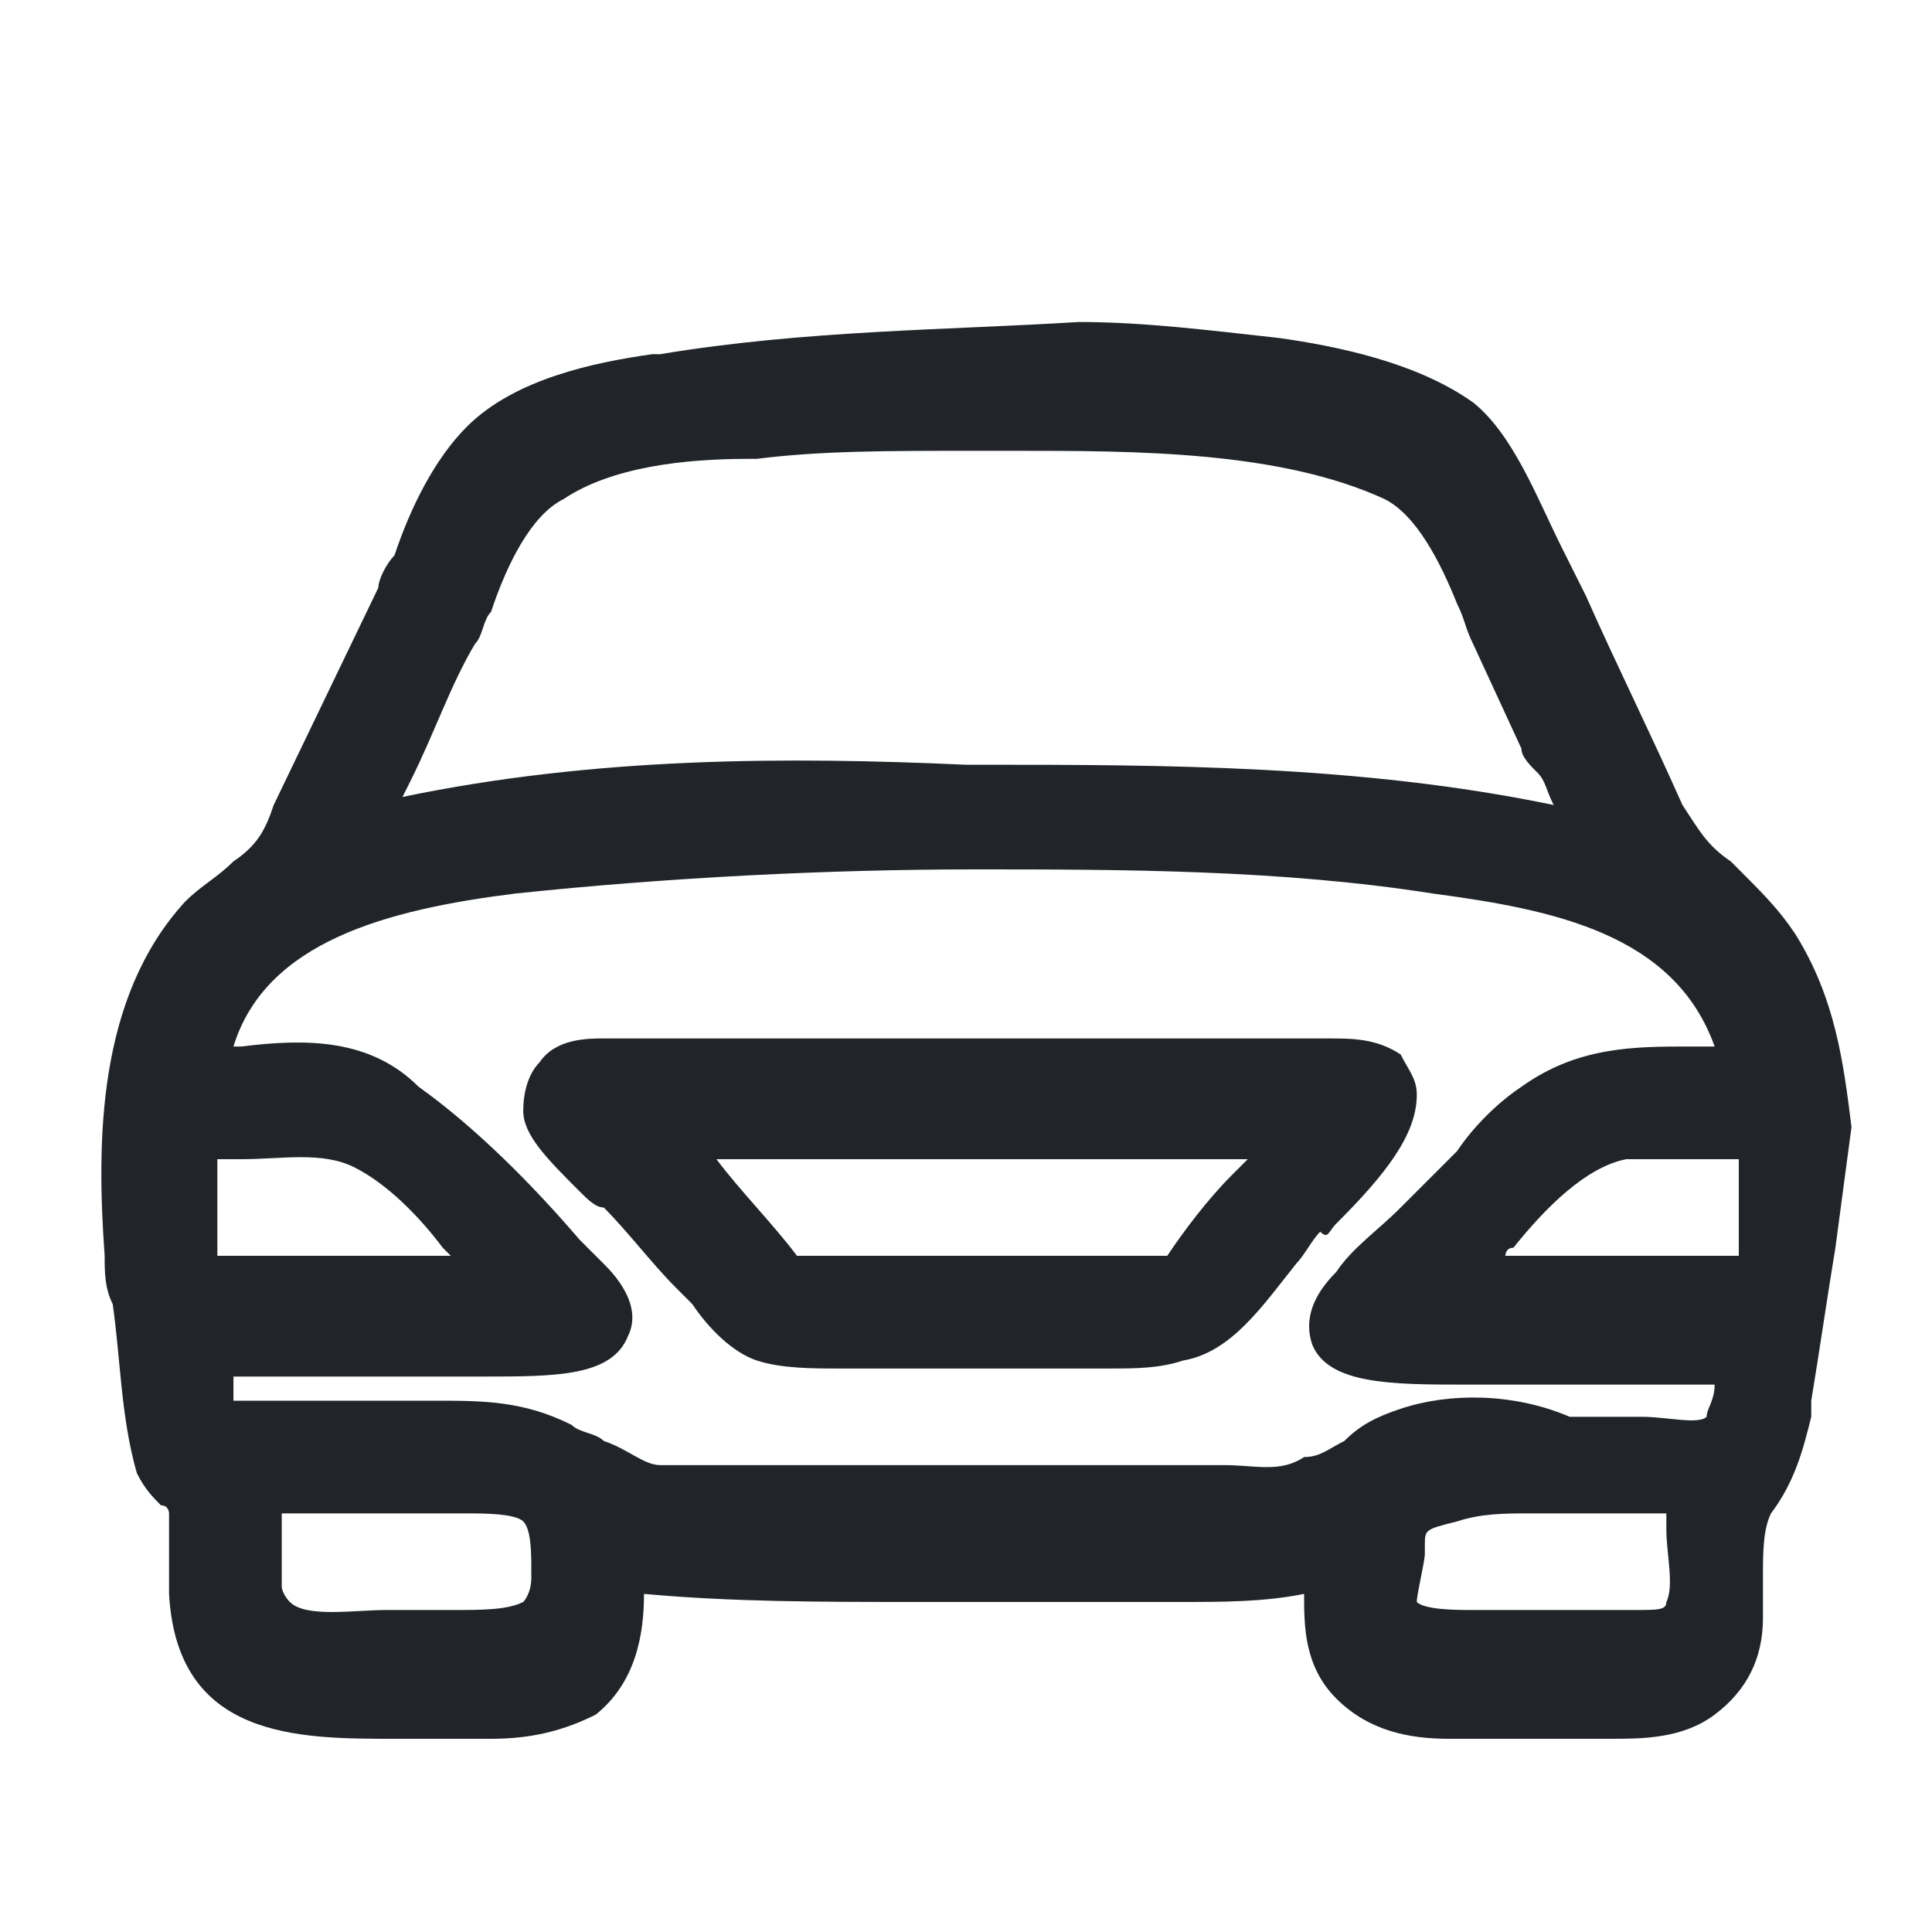
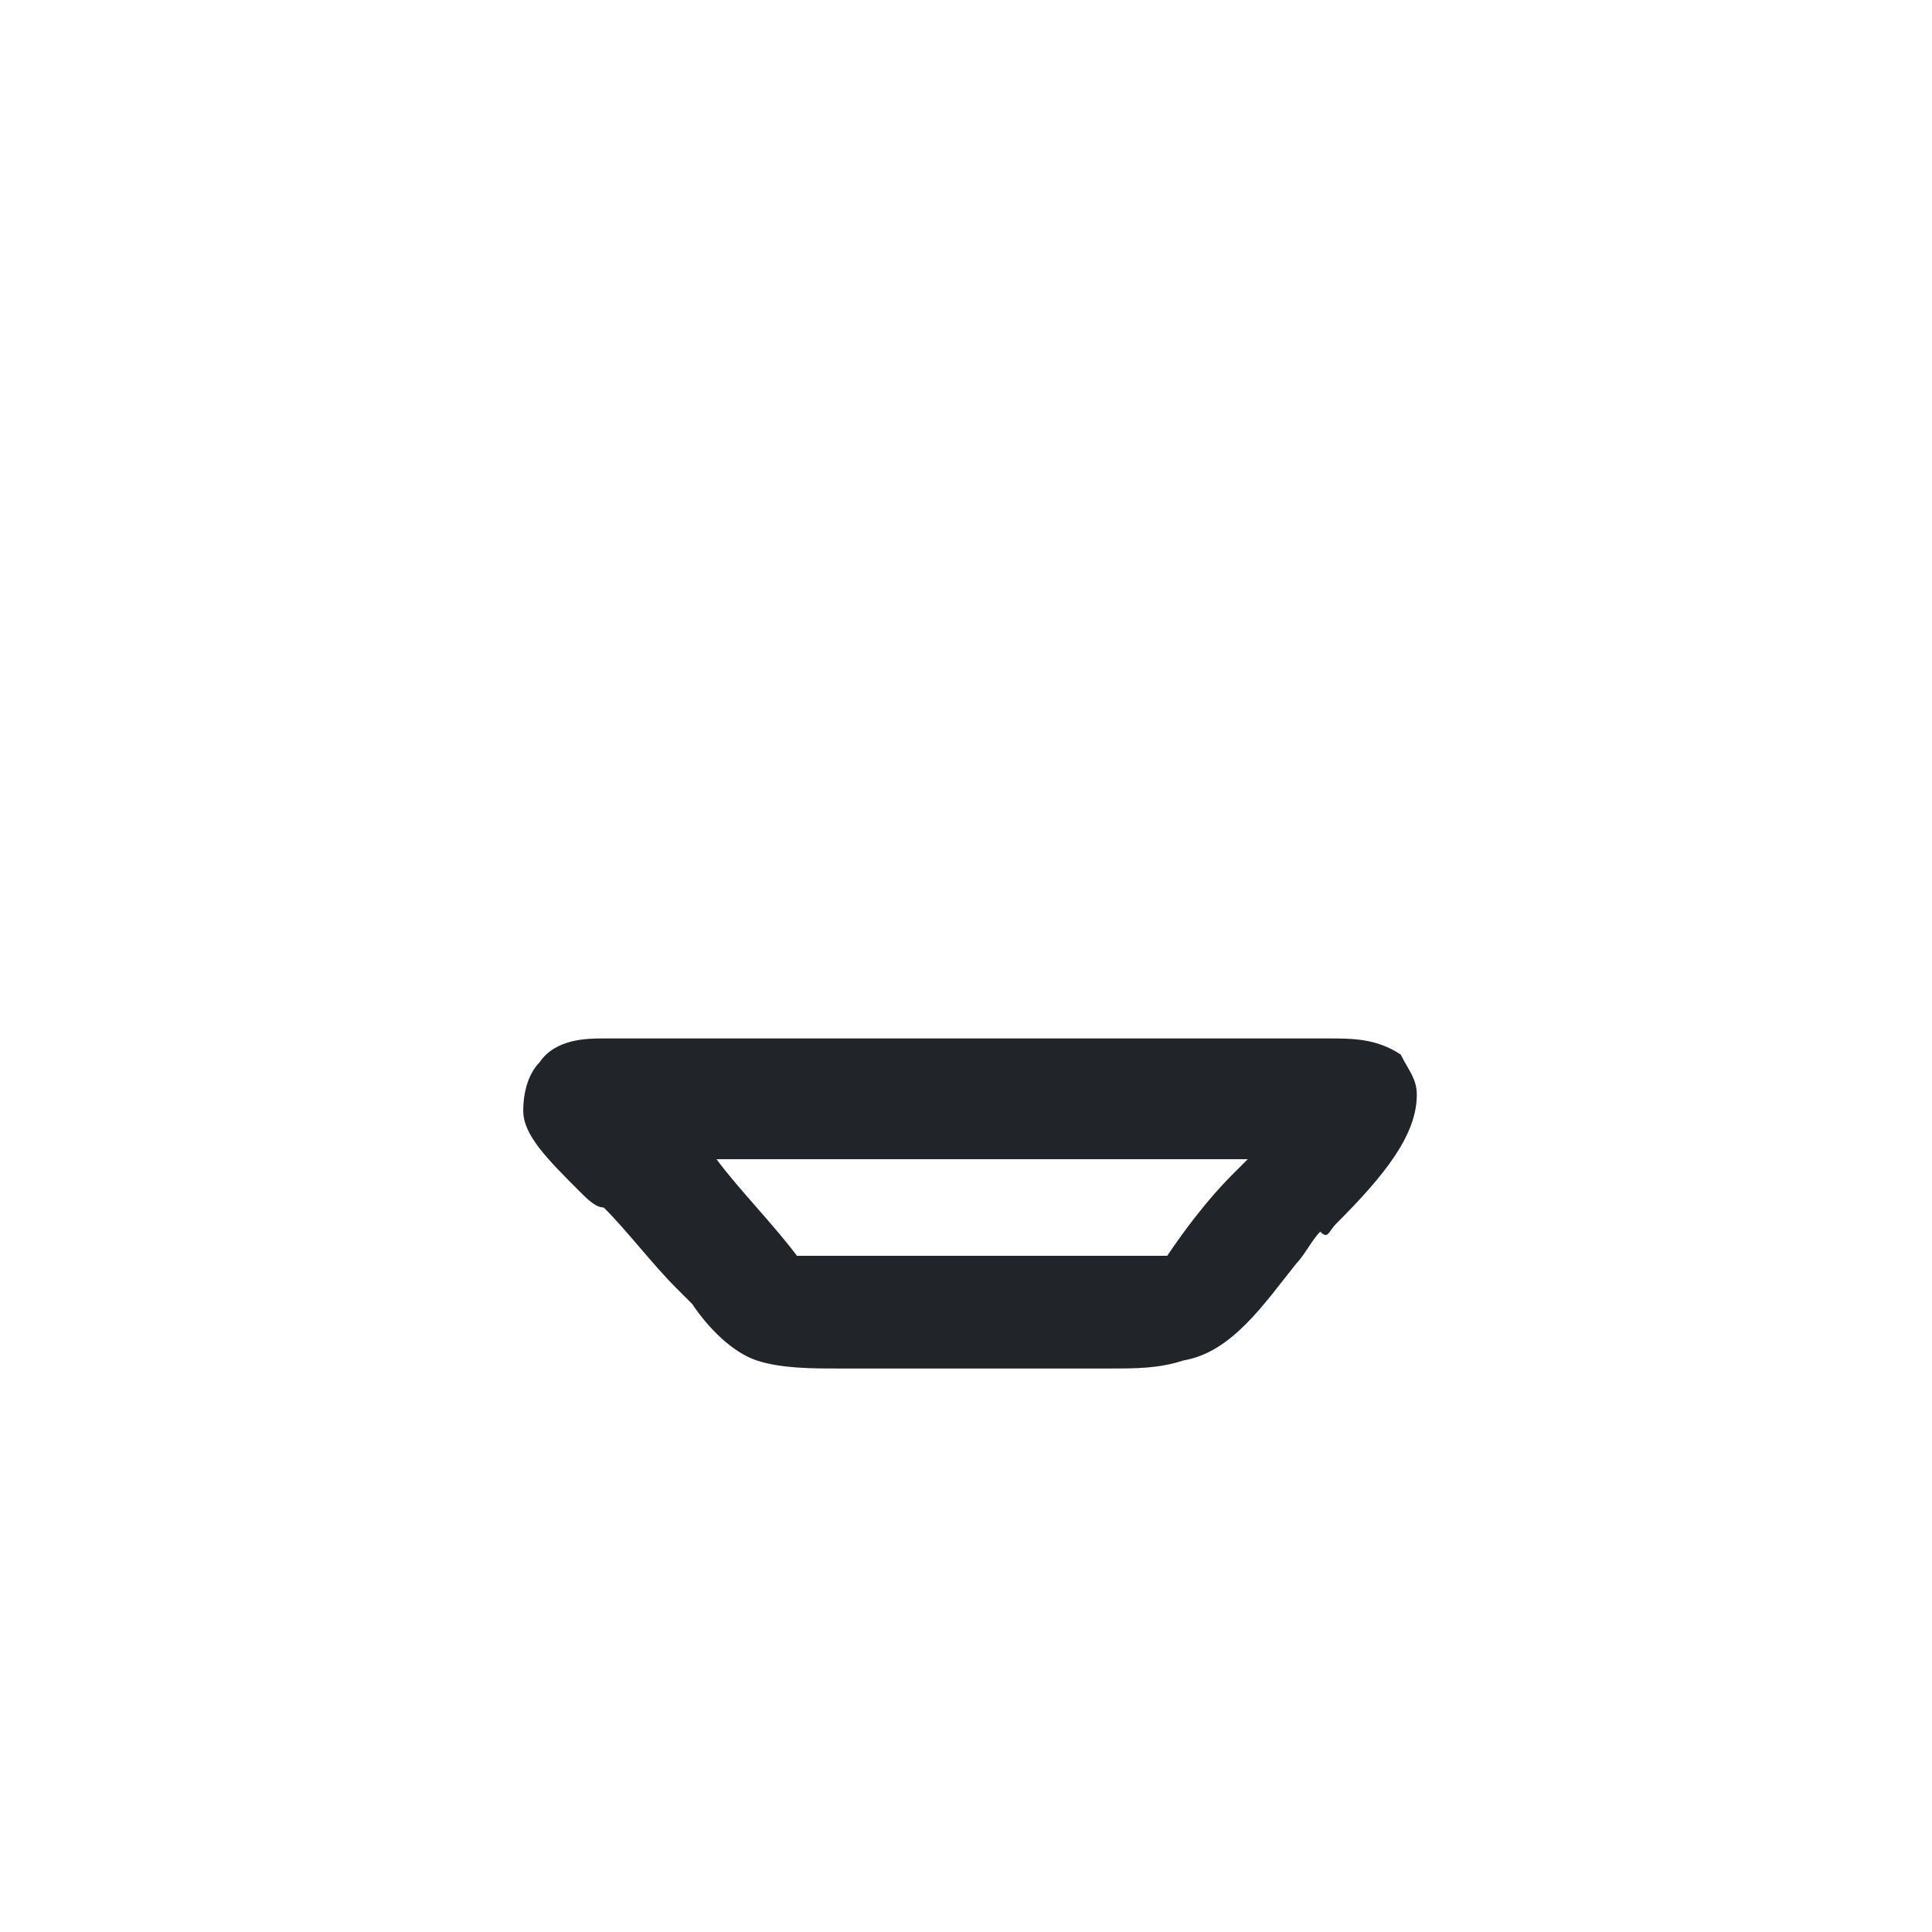
<svg xmlns="http://www.w3.org/2000/svg" version="1.1" id="Laag_1" x="0px" y="0px" viewBox="0 0 24 24" style="enable-background:new 0 0 24 24;" xml:space="preserve">
  <style type="text/css">
	.st0{fill:#212529;}
</style>
  <g>
-     <path class="st0" d="M23,14c-0.1-0.8-0.2-1.6-0.7-2.4c-0.2-0.3-0.4-0.5-0.7-0.8l-0.1-0.1c-0.3-0.2-0.4-0.4-0.6-0.7   c-0.4-0.9-0.8-1.7-1.2-2.6c-0.1-0.2-0.2-0.4-0.3-0.6c-0.3-0.6-0.6-1.4-1.1-1.8c-0.7-0.5-1.7-0.7-2.4-0.8c-0.9-0.1-1.7-0.2-2.5-0.2   C11.8,4.1,10,4.1,8.2,4.4l-0.1,0C7.4,4.5,6.4,4.7,5.8,5.3C5.4,5.7,5.1,6.3,4.9,6.9C4.8,7,4.7,7.2,4.7,7.3L3.4,10   c-0.1,0.3-0.2,0.5-0.5,0.7c-0.2,0.2-0.4,0.3-0.6,0.5c-1.1,1.2-1.1,3-1,4.4c0,0.2,0,0.4,0.1,0.6c0.1,0.7,0.1,1.4,0.3,2.1   c0.1,0.2,0.2,0.3,0.3,0.4c0.1,0,0.1,0.1,0.1,0.1c0,0.1,0,0.4,0,0.6c0,0.1,0,0.3,0,0.4c0.1,1.8,1.6,1.8,2.8,1.8l0.3,0   c0.1,0,0.3,0,0.4,0c0.1,0,0.3,0,0.5,0c0.5,0,0.9-0.1,1.3-0.3c0.5-0.4,0.6-1,0.6-1.5c1.1,0.1,2.2,0.1,3.3,0.1l0.8,0   c0.3,0,0.6,0,0.8,0c0.5,0,1,0,1.5,0l0.3,0c0.5,0,1,0,1.5-0.1c0,0.4,0,0.9,0.4,1.3c0.4,0.4,0.9,0.5,1.4,0.5c0.7,0,1.3,0,1.9,0l0.1,0   c0.4,0,0.9,0,1.3-0.3c0.4-0.3,0.6-0.7,0.6-1.2c0-0.2,0-0.3,0-0.5c0-0.3,0-0.6,0.1-0.8c0.3-0.4,0.4-0.8,0.5-1.2l0-0.2   c0.1-0.6,0.2-1.3,0.3-1.9l0,0L23,14z M5,9.9l0.1-0.2C5.4,9.1,5.6,8.5,5.9,8C6,7.9,6,7.7,6.1,7.6C6.3,7,6.6,6.4,7,6.2   c0.6-0.4,1.5-0.5,2.3-0.5l0.1,0c0.8-0.1,1.6-0.1,2.7-0.1l0.5,0c1.5,0,3.3,0,4.6,0.6c0.4,0.2,0.7,0.8,0.9,1.3   c0.1,0.2,0.1,0.3,0.2,0.5l0.6,1.3c0,0.1,0.1,0.2,0.2,0.3c0.1,0.1,0.1,0.2,0.2,0.4c-2.4-0.5-4.9-0.5-7.1-0.5c-0.1,0-0.1,0-0.2,0   C9.8,9.4,7.4,9.4,5,9.9z M17.7,19.3l0-0.1c0-0.2,0-0.2,0.4-0.3c0.3-0.1,0.6-0.1,0.9-0.1c0.3,0,0.6,0,1,0c0.2,0,0.5,0,0.7,0   c0,0.1,0,0.1,0,0.2c0,0.3,0.1,0.7,0,0.9c0,0.1-0.1,0.1-0.4,0.1l-0.2,0c-0.5,0-1,0-1.5,0c-0.1,0-0.2,0-0.3,0c-0.2,0-0.6,0-0.7-0.1   C17.6,19.8,17.7,19.4,17.7,19.3z M17.4,17.5c-0.3,0.1-0.5,0.2-0.7,0.4c-0.2,0.1-0.3,0.2-0.5,0.2c-0.3,0.2-0.6,0.1-1,0.1l-3,0   l-2.8,0c-0.1,0-0.2,0-0.3,0c-0.3,0-0.6,0-0.9,0C8,18.2,7.8,18,7.5,17.9c-0.1-0.1-0.3-0.1-0.4-0.2c-0.6-0.3-1.1-0.3-1.7-0.3   c-0.2,0-0.3,0-0.5,0c-0.2,0-0.3,0-0.5,0l-0.4,0c-0.3,0-0.6,0-0.9,0l-0.1,0c-0.1,0-0.1,0-0.1,0c0,0,0,0,0-0.1c0-0.1,0-0.2,0-0.2h2.9   l0.2,0c0.9,0,1.6,0,1.8-0.5c0.2-0.4-0.2-0.8-0.3-0.9l-0.3-0.3c-0.6-0.7-1.3-1.4-2-1.9C4.6,12.9,3.8,12.9,3,13c0,0-0.1,0-0.1,0   c0.4-1.3,1.9-1.7,3.5-1.9c1.9-0.2,3.9-0.3,5.7-0.3c1.8,0,3.8,0,5.7,0.3c1.5,0.2,3,0.5,3.5,1.9c-0.1,0-0.2,0-0.3,0   c-0.7,0-1.4,0-2.1,0.5c-0.3,0.2-0.6,0.5-0.8,0.8c-0.1,0.1-0.2,0.2-0.3,0.3c-0.1,0.1-0.3,0.3-0.4,0.4c-0.3,0.3-0.6,0.5-0.8,0.8   c-0.3,0.3-0.4,0.6-0.3,0.9c0.2,0.5,1,0.5,1.9,0.5l3.1,0c0,0.2-0.1,0.3-0.1,0.4c-0.1,0.1-0.5,0-0.8,0c-0.1,0-0.3,0-0.3,0   c-0.2,0-0.4,0-0.6,0C18.8,17.3,18,17.3,17.4,17.5z M3.6,18.8c0.7,0,1.4,0,2.1,0l0.1,0c0.2,0,0.6,0,0.7,0.1c0.1,0.1,0.1,0.4,0.1,0.6   l0,0.1c0,0.2-0.1,0.3-0.1,0.3c-0.2,0.1-0.5,0.1-0.9,0.1c-0.2,0-0.4,0-0.8,0c-0.4,0-1,0.1-1.2-0.1c0,0-0.1-0.1-0.1-0.2   c0-0.3,0-0.6,0-0.9L3.6,18.8z M4.4,14.5c0.4,0.2,0.8,0.6,1.1,1c0,0,0.1,0.1,0.1,0.1H2.7v-1.2c0.1,0,0.2,0,0.3,0   C3.5,14.4,4,14.3,4.4,14.5z M18.8,15.5c0.4-0.5,0.9-1,1.4-1.1c0.4,0,0.8,0,1.2,0l0.2,0v1.2h-2.9C18.7,15.6,18.7,15.5,18.8,15.5z" />
    <path class="st0" d="M16.6,15.2c0.6-0.6,1-1.1,1-1.6c0-0.2-0.1-0.3-0.2-0.5c-0.3-0.2-0.6-0.2-0.9-0.2c-0.1,0-0.1,0-0.2,0H7.5   c-0.2,0-0.6,0-0.8,0.3c-0.1,0.1-0.2,0.3-0.2,0.6c0,0.3,0.3,0.6,0.7,1C7.3,14.9,7.4,15,7.5,15c0.3,0.3,0.6,0.7,0.9,1   c0.1,0.1,0.1,0.1,0.2,0.2c0.2,0.3,0.5,0.6,0.8,0.7c0.3,0.1,0.7,0.1,1,0.1c0.1,0,0.2,0,0.3,0l1.3,0c0.3,0,0.6,0,0.9,0   c0.3,0,0.6,0,0.9,0c0.3,0,0.6,0,0.9-0.1c0.6-0.1,1-0.7,1.4-1.2c0.1-0.1,0.2-0.3,0.3-0.4C16.5,15.4,16.5,15.3,16.6,15.2z M15.5,14.4   l-0.2,0.2c-0.3,0.3-0.6,0.7-0.8,1c0,0,0,0-0.1,0l-4.5,0c0,0,0,0,0,0c0,0,0,0,0,0c-0.3-0.4-0.7-0.8-1-1.2H15.5z" />
  </g>
</svg>